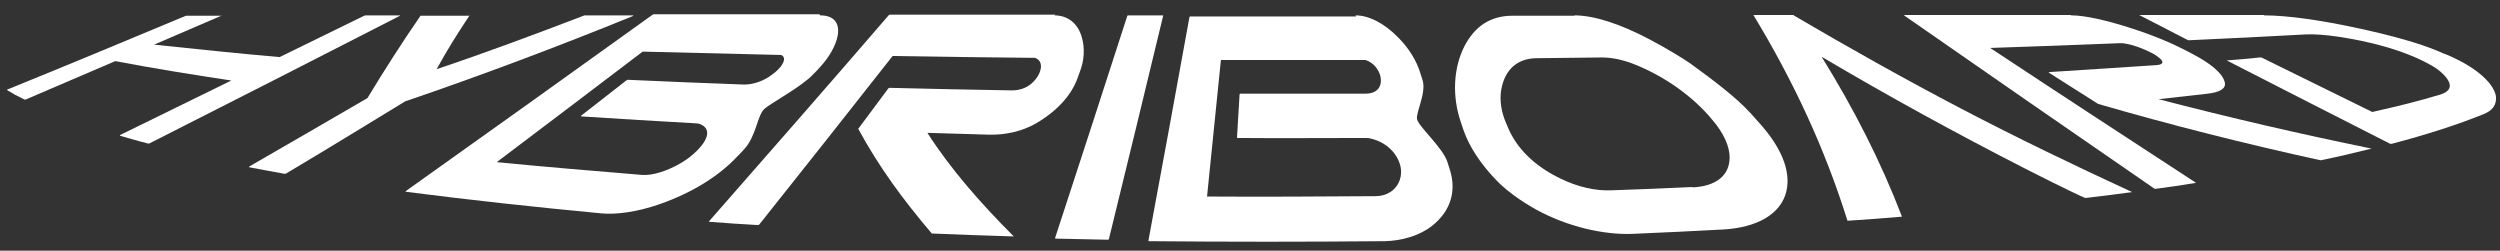
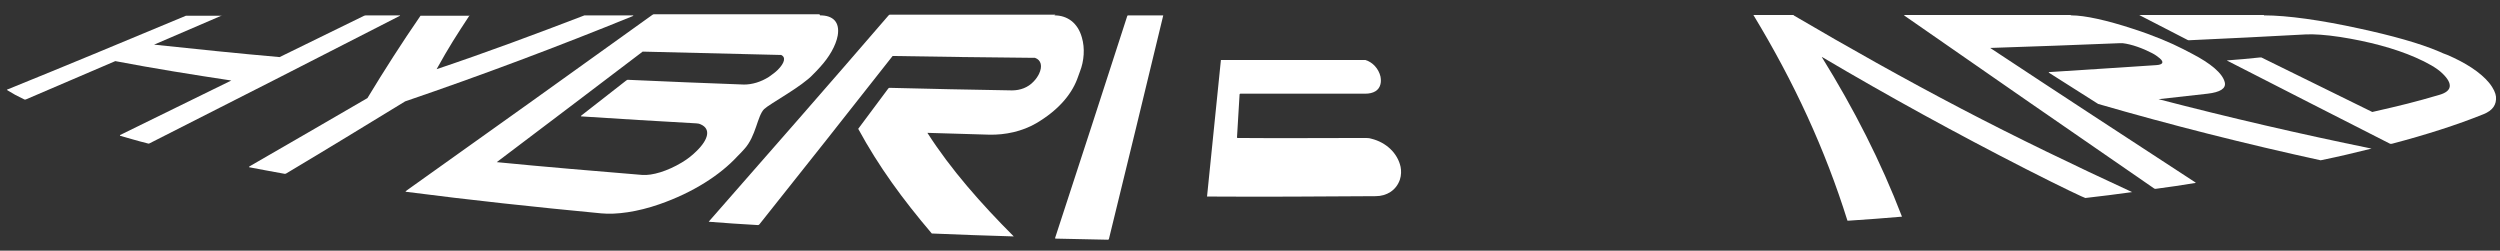
<svg xmlns="http://www.w3.org/2000/svg" id="a" viewBox="0 0 683.1 68.5">
  <rect x="0" y="0" width="683.1" height="68.5" fill="#333333" stroke="none" />
  <path d="M60.7,4.2c0,0,0,0,0,0-7.5,3.2-11.2,4.8-18.6,8,11.4,1.2,22.8,2.4,34.3,3.4,9.2-4.5,13.9-6.8,23.1-11.3,.2,0,.3-.1,.4-.1,3.8,0,5.6,0,9.4,0,0,0,0,0,0,.1-22.8,11.7-45.6,23.3-68.5,34.9-.2,0-.3,.1-.4,0-3.2-.8-4.7-1.3-7.6-2.1,0,0,0,0,0-.2,10.1-5,20.3-9.9,30.4-14.9-10.6-1.6-21.2-3.3-31.7-5.3-9.8,4.2-14.7,6.3-24.5,10.5-.1,0-.2,0-.3,0-2.1-1-3-1.5-4.8-2.6,0,0,0,0,0-.1C18.2,17.9,34.5,11.1,50.8,4.3c.1,0,.3,0,.3,0h9.5Z" style="fill:#fff;" />
  <path d="M128.3,4.2c-3.6,5.5-5.5,8.4-9,14.7,13.7-4.6,27.1-9.6,40.4-14.7,5.3,0,8,0,13.4,0,0,0-.1,.1-.2,.2-20.4,8.3-41.1,16.1-62.2,23.3-10.8,6.6-21.6,13.2-32.5,19.7-.2,.1-.3,.1-.4,.1-4-.7-5.9-1.1-9.7-1.8-.1,0,0,0,0-.2,10.8-6.2,21.6-12.5,32.3-18.7,4.6-7.6,9.4-15.1,14.5-22.5h13.5Z" style="fill:#fff;" />
  <path d="M224.1,4.2c3.6,0,5.4,1.9,4.8,5.5-.5,2.8-2.4,6-4.8,8.6-.7,.8-1.1,1.2-1.9,2-3,3.3-11.8,8-13.4,9.5-1.9,1.9-2.2,7.4-5.4,10.9-.7,.8-1.1,1.2-1.9,2-4.7,5.1-12.1,9.9-21.3,13.1-6,2.1-11.8,2.9-15.9,2.5-17.9-1.7-35.6-3.6-53.4-5.9-.1,0-.1,0,0-.2,22.5-16,44.9-32,67.3-48.1,.2-.1,.3-.2,.4-.2,15.1,0,30.2,0,45.3,0Zm-88.4,40.1c13.2,1.3,26.5,2.4,39.8,3.5,2.7,.2,6.8-1,10.8-3.4,1.7-1,3.1-2.2,4-3.1,3.4-3.3,3.9-6.1,1.2-7.3-.4-.2-.9-.3-1.3-.3-10.5-.6-20.9-1.2-31.4-1.9-.1,0-.1,0,0-.2,4.9-3.8,7.4-5.8,12.3-9.6,.2-.1,.3-.2,.4-.2,10.6,.5,21.2,.9,31.8,1.3,2.2,0,4.6-.7,6.8-2.1,1-.7,1.8-1.3,2.4-1.9,1.9-1.9,2.3-3.5,.9-4.1-.2,0-.4,0-.7,0-12.4-.3-24.7-.6-37.1-.9-13.3,10.1-26.6,20.2-40,30.3Z" style="fill:#fff;" />
  <path d="M288.1,4.2c3.6,0,6.4,2.1,7.5,6,.9,3,.6,6.5-.5,9.3-.3,.9-.5,1.3-.8,2.2-1.7,4.4-5.4,8.6-11.2,12-3.8,2.2-8.4,3.2-12.8,3.1-6.8-.2-10.2-.3-16.9-.5,0,0,0,0,0,0,6.4,10,14.7,19.4,23.6,28.3,0,0,0,0,0,0-9-.3-13.5-.4-22.4-.8-8-9.4-14.5-18.3-20.1-28.6,3.3-4.4,4.9-6.6,8.2-11,.1-.1,.2-.2,.3-.2,11.2,.3,22.3,.5,33.5,.7,2.3,0,4.4-.8,5.9-2.4,.7-.7,1.2-1.5,1.5-2.1,1-2.1,.6-3.8-1.1-4.4-.2,0-.5,0-.7,0-12.7-.1-25.5-.3-38.2-.5-12.1,15.4-24.2,30.7-36.4,46-.1,.1-.2,.2-.4,.2-5.4-.3-8-.5-13.3-.9-.2,0-.2,0,0-.2,16.4-18.7,32.8-37.4,49-56.2,.1-.1,.3-.2,.3-.2,15.1,0,30.2,0,45.3,0Z" style="fill:#fff;" />
  <path d="M317.7,4.2c.1,0,.2,0,.1,.2-4.9,20.3-9.8,40.6-14.8,60.9,0,.1-.1,.2-.3,.2-5.7-.1-8.5-.2-14.2-.3-.2,0-.2,0-.2-.2,6.6-20.2,13.2-40.4,19.7-60.6,0-.1,.2-.2,.2-.2,3.8,0,5.6,0,9.4,0Z" style="fill:#fff;" />
-   <path d="M370.4,4.2c3.6,0,7.8,2.1,11.7,6.1,3,3,5,6.5,5.9,9.4,.3,.9,.4,1.3,.7,2.2,1.1,3.5-1.9,8.8-1.5,10.7,.5,2.1,7.1,7.8,8.3,11.7,.3,.9,.4,1.3,.7,2.2,1.7,5.5,.4,11-4.9,15.2-3.4,2.7-8.3,4.1-12.9,4.2-21.5,.2-42.9,.2-64.4,0-.2,0-.2,0-.2-.2,3.8-20.3,7.5-40.7,11.2-61,0-.1,.1-.2,.2-.2,15.1,0,30.2,0,45.3,0Zm-40.6,49.5c15.4,.1,30.8,0,46.1-.1,3,0,5.6-1.6,6.6-4.5,.4-1.2,.4-2.5,.2-3.5-.8-3.7-3.9-6.7-8-7.7-.6-.2-1.3-.2-1.7-.2-11.6,0-23.2,.1-34.8,0-.1,0-.2,0-.2-.2,.3-4.7,.4-7,.7-11.7,0-.1,.1-.2,.2-.2,11.4,0,22.8,0,34.1,0,2.3,0,3.8-.9,4.2-2.6,.2-.8,.1-1.5,0-2.1-.5-2.1-2.1-3.9-4.1-4.5-.2,0-.5,0-.8,0-12.9,0-25.8,0-38.7,0-1.3,12.5-2.5,24.9-3.8,37.4Z" style="fill:#fff;" />
-   <path d="M430.2,4.2c5.2,0,12.3,2.2,20.6,6.6,5.1,2.7,9.1,5.2,11,6.5,6.2,4.5,12.5,9.2,16.6,13.7,1,1.1,1.4,1.6,2.4,2.7,5.5,6.1,8.7,12.7,7.3,18.6-1.5,6.3-8.2,9.9-17.2,10.4-9.9,.5-14.9,.8-24.9,1.2-7.7,.3-17.6-1.9-26.2-6.6-4.9-2.7-8.5-5.6-10.6-7.7-4.7-4.8-7.7-9.5-9.3-14-.2-.7-.4-1.1-.6-1.8-2.7-7.6-2.1-15.3,.8-21.1,2.9-5.6,7.2-8.4,13.2-8.4h16.9Zm32.3,47c6.2-.3,10.1-3.1,10.1-8.2,0-3.1-1.7-6.7-4.6-10.1-5.3-6.5-13.2-12.1-21.6-15.4-3.3-1.3-6.3-1.8-8.7-1.8-7,.1-10.6,.1-17.7,.2-5.3,0-8.8,3-9.8,8.6-.5,2.9,0,6.2,1.4,9.3,.2,.5,.3,.7,.5,1.2,2.3,5.4,7,10.3,14.3,13.8,4.7,2.3,9.6,3.4,13.9,3.2,8.9-.3,13.4-.5,22.2-.9Z" style="fill:#fff;" />
+   <path d="M370.4,4.2Zm-40.6,49.5c15.4,.1,30.8,0,46.1-.1,3,0,5.6-1.6,6.6-4.5,.4-1.2,.4-2.5,.2-3.5-.8-3.7-3.9-6.7-8-7.7-.6-.2-1.3-.2-1.7-.2-11.6,0-23.2,.1-34.8,0-.1,0-.2,0-.2-.2,.3-4.7,.4-7,.7-11.7,0-.1,.1-.2,.2-.2,11.4,0,22.8,0,34.1,0,2.3,0,3.8-.9,4.2-2.6,.2-.8,.1-1.5,0-2.1-.5-2.1-2.1-3.9-4.1-4.5-.2,0-.5,0-.8,0-12.9,0-25.8,0-38.7,0-1.3,12.5-2.5,24.9-3.8,37.4Z" style="fill:#fff;" />
  <path d="M490.1,4.2c15,8.8,30.3,17.4,45.8,25.5,15.1,7.9,30.9,15.5,46.7,22.8,0,0,0,0-.1,0-5,.7-7.6,1-12.7,1.6-.2,0-5.8-2.6-16.2-7.9-19-9.7-37.6-19.9-55.7-30.6,0,0,0,0-.1,0,8.8,14.2,16.1,28.5,21.9,43.6-5.8,.5-8.7,.7-14.6,1.1-.1,0-.2,0-.3,0-6.1-19.5-14.6-37.9-25.7-56.2,4.4,0,6.6,0,11,0Z" style="fill:#fff;" />
  <path d="M566,4.2c3.6,0,9.6,1.3,16.9,3.7,5.3,1.7,10.3,3.8,13.6,5.5,1,.5,1.5,.8,2.5,1.3,5,2.6,8.3,5.3,8.9,7.8,.4,1.7-1.3,2.7-4.7,3.1-5.3,.6-7.9,.9-13.4,1.5,0,0,0,0,0,0,19.2,5,38.6,9.5,58.2,13.5,0,0,0,0,0,0-5.3,1.3-8.1,2-13.9,3.2-20.6-4.5-40.8-9.6-60.8-15.4-5.4-3.4-8-5.1-13.4-8.5-.1-.1-.2-.2,0-.2,9.9-.6,19.7-1.3,29.2-1.9,1.9-.1,2.3-.8,1-1.9-.6-.5-1.3-1-2.1-1.4-2.5-1.3-5.5-2.4-8-2.7-.3,0-.6,0-.8,0-11.8,.5-23.6,.9-35.4,1.3,18.6,12.3,37.3,24.5,56,36.7,.2,.1,.2,.2,0,.2-4.2,.7-6.4,1-10.8,1.6-.1,0-.3,0-.4-.1-22.8-15.7-45.5-31.4-68.2-47.2-.1-.1-.2-.2,0-.2,15.1,0,30.2,0,45.3,0Z" style="fill:#fff;" />
  <path d="M618.6,4.2c6.4,0,15.6,1.3,26.1,3.6,8.8,1.9,16.4,4,21.8,6.3,.9,.4,1.3,.6,2.2,.9,4.9,2.1,9,4.7,11.4,7.6,1.3,1.6,1.8,2.9,1.9,3.8,.2,2.2-.9,3.8-3.4,4.8-7.2,2.9-15.6,5.6-25.1,8.1,0,0-.2,0-.4,0-14.9-7.6-29.7-15.1-44.5-22.7-.1,0-.2-.1,0-.1,3.6-.3,5.4-.4,8.9-.8,.1,0,.3,0,.4,0,10.1,5,20.2,9.9,30.3,14.9,7.9-1.8,11.6-2.7,18.4-4.7,3.4-1,3.7-3,.8-5.8-1.5-1.5-4.2-3-7.4-4.4-5.7-2.5-12.9-4.4-20.6-5.6-4-.6-7.1-.8-9.3-.7-10.7,.6-21.3,1.1-32,1.6-.1,0-.2,0-.4-.1-5.2-2.7-7.8-4-13-6.7-.1,0-.2-.1,0-.1,11.3,0,22.6,0,33.9,0Z" style="fill:#fff;" />
</svg>